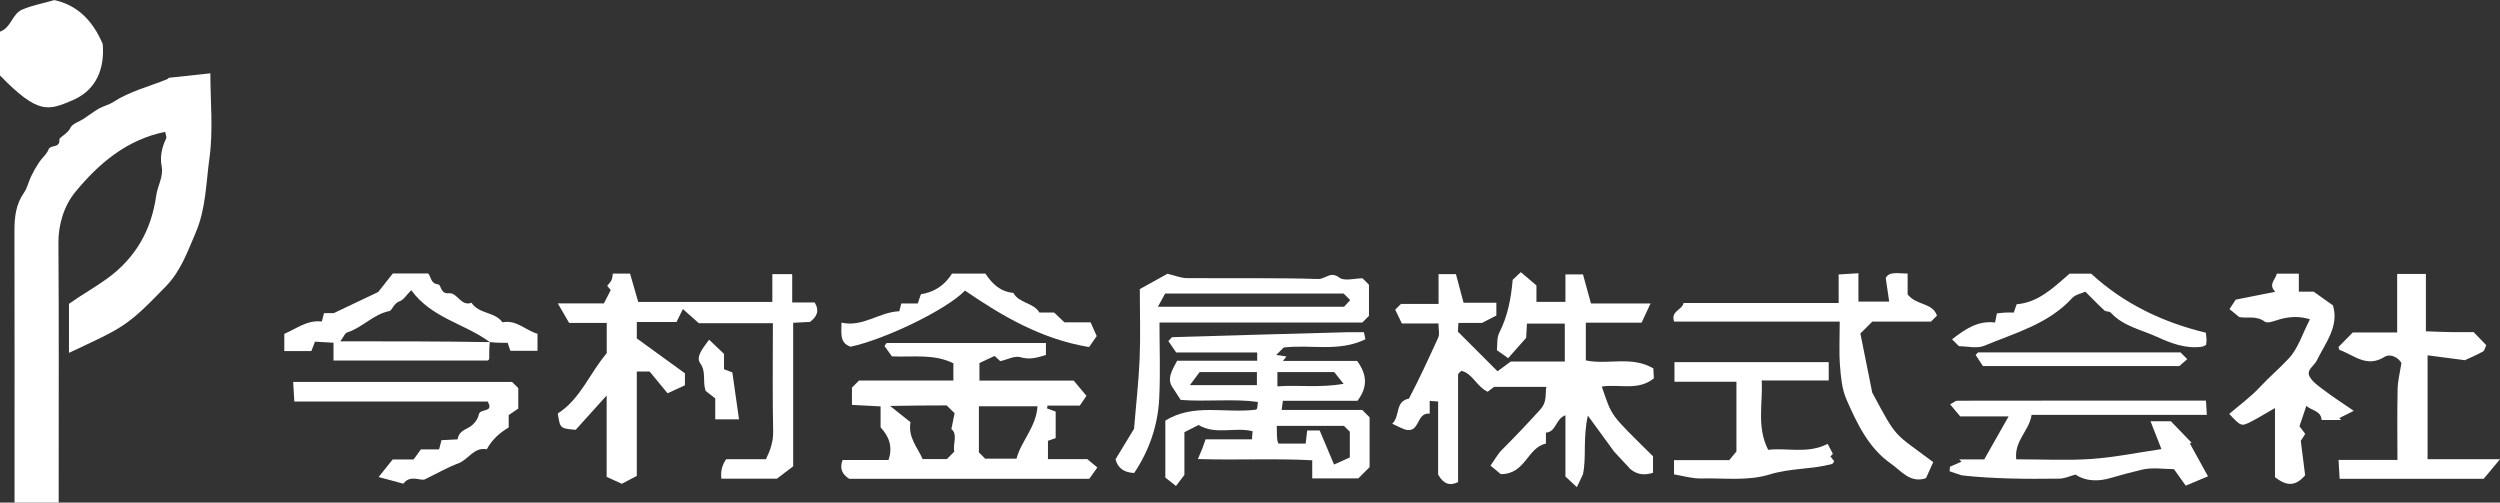
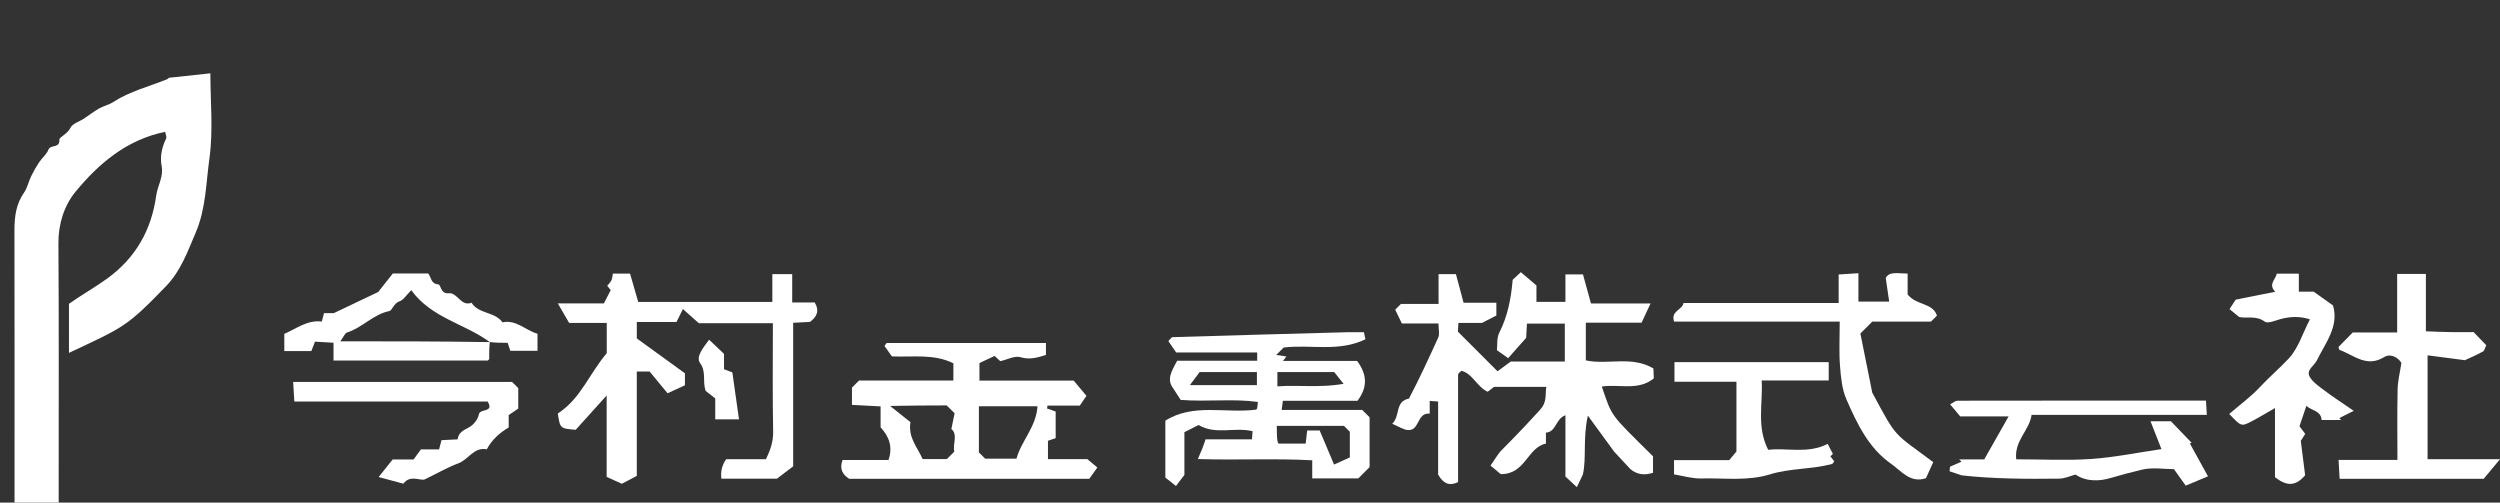
<svg xmlns="http://www.w3.org/2000/svg" id="_レイヤー_2" data-name="レイヤー_2" viewBox="0 0 282 56.69">
  <rect x="0" y="0" width="282" height="56.69" fill="#333333" stroke="none" />
  <defs>
    <style>
      .cls-1 {
        fill: #fff;
      }
    </style>
  </defs>
  <g id="_画像" data-name="画像">
    <g>
      <path class="cls-1" d="M7.78,39.8v-5.53c1.36-.97,2.88-1.82,4.3-2.84,3.25-2.36,5-5.5,5.54-9.37.16-1.13.85-2.12.61-3.35-.2-1.05.03-2.1.51-3.08.09-.19-.07-.49-.11-.76-4.36.89-7.51,3.6-10.13,6.78-1.24,1.51-1.93,3.6-1.91,5.8.06,8.82.03,17.63.03,26.45v2.79H1.64v-2.05c0-9.55.01-19.1-.01-28.66,0-1.52.17-2.95,1.08-4.25.38-.54.51-1.25.81-1.86.26-.54.56-1.06.89-1.56.33-.5.86-.91,1.06-1.44.23-.6,1.31-.1,1.23-1.14-.02-.25.94-.64,1.25-1.32.21-.46.96-.67,1.47-1,.58-.38,1.13-.81,1.73-1.16.51-.29,1.13-.42,1.62-.74,1.88-1.22,4.06-1.75,6.1-2.58.08-.03.13-.15.21-.16,1.48-.17,2.96-.32,4.65-.5,0,3.18.33,6.41-.1,9.54-.39,2.81-.4,5.74-1.55,8.42-.92,2.13-1.67,4.32-3.36,6.06-4.49,4.64-4.76,4.6-10.93,7.51Z" />
      <path class="cls-1" d="M162.27,34.25v-3.33h1.96c.27,1.01.55,2.08.86,3.23h3.7v1.44c-.37.19-.83.42-1.63.84h-2.65c-.03.45-.05.8-.06.98,1.5,1.5,2.92,2.92,4.47,4.47.3-.22.79-.58,1.5-1.1h6.09v-4.28h-4.27c-.03.61-.07,1.23-.09,1.61-.72.81-1.33,1.5-2.03,2.29-.4-.29-.75-.53-1.27-.9.07-.61-.03-1.38.26-1.95.97-1.9,1.34-3.91,1.52-5.99.26-.25.53-.49.92-.86.61.52,1.2,1.02,1.76,1.5v1.85h3.27v-3.1h1.98c.27.97.56,2.04.9,3.28h6.72c-.4.85-.68,1.46-1.01,2.17h-6.29v4.25c2.46.54,5.17-.55,7.62.91.01.32.03.68.05,1.12-1.76,1.44-3.91.62-5.87.92,1.22,3.52.83,2.97,5.78,7.87v1.86c-.97.31-1.8.21-2.55-.41l-1.84-1.98c-.89-1.23-1.79-2.45-2.96-4.06-.58,2.61-.14,4.76-.56,6.64-.2.42-.4.84-.68,1.43-.57-.53-.88-.82-1.29-1.2v-6.91c-1.12.39-1.04,1.9-2.2,1.96v1.24c-2.09.41-2.3,3.48-5.1,3.44-.23-.19-.62-.52-1.15-.96.45-.63.8-1.29,1.3-1.79,1.47-1.47,2.9-2.98,4.3-4.52.77-.84.56-1.61.69-2.57h-5.89c-.19.14-.46.35-.72.55-1.25-.59-1.69-2.04-2.95-2.36-.15.12-.23.17-.28.23-.05.06-.11.15-.11.23,0,4.03,0,8.07,0,12.09-.95.46-1.63.22-2.25-.84v-8.25c-.34-.03-.59-.05-.95-.07v1.44c-1.49-.16-1.1,2.04-2.54,1.84-.49-.07-.94-.38-1.69-.7.95-.91.27-2.51,1.89-2.84,1.19-2.26,2.25-4.58,3.31-6.9.17-.38.02-.91.02-1.57h-4.13c-.31-.65-.53-1.1-.75-1.56.16-.16.36-.35.65-.65h4.25Z" />
      <path class="cls-1" d="M132.67,39.76c-.42-.61-.66-.96-.88-1.29.24-.22.35-.44.48-.44,6.63-.2,13.26-.38,19.89-.56.54-.01,1.08,0,1.69,0,.07.31.12.56.17.8-3,1.47-6.21.56-9.22.93-.25.25-.45.45-.84.84.38.06.77.11,1.15.17-.13.17-.26.34-.39.5h8.36c1.13,1.52,1.22,2.96.04,4.5h-8.41c-.04.33-.08.58-.14,1.03h9.09c.39.39.58.58.83.83v5.62c-.42.42-.81.81-1.27,1.27h-5.2v-2.04c-4.26-.23-8.44,0-12.9-.14.2-.48.36-.83.5-1.18.12-.32.23-.64.37-1.04h5.23c.02-.34.04-.59.07-.92-2.02-.5-4.18.45-6.09-.7-.52.26-1.05.53-1.6.81v4.82c-.32.42-.59.78-.95,1.25-.48-.38-.82-.65-1.2-.95v-6.42c3.15-1.99,6.76-.8,10.22-1.24,0,0,.11-.06.13-.14.04-.17.05-.35.09-.73-2.78-.39-5.59,0-8.71-.23-.19-.29-.53-.82-.88-1.36-.74-1-.09-1.97.48-3.06h9.03v-.93h-9.11ZM151.59,48.04h-7.57c.03.41-.05,1.79.21,2h3.05c.06-.54.11-.97.17-1.48h1.41c.52,1.24,1.07,2.54,1.62,3.84.64-.29,1.18-.53,1.78-.8v-2.9c-.2-.2-.4-.4-.67-.67ZM134.22,43.44h7.56v-1.47h-6.46c-.29.39-.55.73-1.1,1.47ZM144.09,43.58c2.4-.17,4.78.18,7.47-.28-.52-.66-.84-1.06-1.06-1.33h-6.41v1.61Z" />
      <path class="cls-1" d="M71.84,38.18c1.81,1.31,3.62,2.62,5.42,3.93v1.35c-.54.25-1.16.53-1.96.9-.78-.94-1.47-1.78-2.02-2.45h-1.45v11.77c-.62.33-1.15.6-1.69.89-.53-.24-1.07-.49-1.71-.78,0-2.84,0-5.73,0-9.18-1.45,1.6-2.49,2.76-3.49,3.87-1.77-.15-1.76-.15-2.02-1.84,2.56-1.64,3.59-4.54,5.52-6.8v-3.41h-4.24c-.46-.8-.84-1.45-1.28-2.21h5.2c.28-.55.52-1.01.77-1.5-.05-.06-.15-.19-.4-.48.14-.18.36-.38.48-.63.11-.22.11-.49.16-.75h1.94c.28.97.58,2.02.92,3.2h15.13v-3.14h2.24v3.2h2.54c.58.98.21,1.62-.53,2.19-.59.03-1.21.07-1.9.1v16.19c-.5.39-1.08.82-1.83,1.39h-6.27q-.15-1.22.54-2.19h4.49c.5-1.05.83-1.98.81-3.1-.08-4.04-.03-8.08-.03-12.24h-8.35c-.59-.53-1.05-.93-1.8-1.6-.31.62-.55,1.12-.72,1.46h-4.48v1.84Z" />
      <path class="cls-1" d="M118.13,46.08c.27.1.54.19.95.34v3c-.14.05-.45.16-.87.3v2.07h4.44c.46.38.74.61,1.13.94-.33.46-.63.88-.91,1.28h-27.08c-.74-.48-1.13-1.1-.75-2.12h5.18c.51-1.48.08-2.63-.89-3.69v-2.36c-1.04-.05-2.09-.11-3.23-.17v-1.95l.8-.8h10.64v-1.94c-2.19-1.09-4.55-.68-6.93-.78-.27-.37-.57-.79-.84-1.17.15-.21.21-.34.26-.34,5.95,0,11.89,0,17.95,0v1.35c-.85.25-1.75.59-2.88.25-.65-.19-1.49.28-2.27.45-.16-.15-.36-.34-.64-.59-.5.23-1.04.48-1.71.8v1.98h10.63c.41.49.87,1.03,1.44,1.72-.16.23-.4.58-.75,1.1h-3.65c-.01.12-.02.23-.04.35ZM117.02,45.83h-6.6v5.2c.24.24.44.44.71.71h3.53c.52-1.98,2.22-3.56,2.37-5.9ZM107.31,48.42c.17-.84.27-1.34.37-1.81-.32-.31-.58-.56-.9-.88-2.13,0-4.26.02-6.38.06.88.7,1.61,1.29,2.3,1.83-.29,1.76.82,2.87,1.37,4.16h2.74l.83-.83c-.18-.88.42-1.94-.31-2.54Z" />
      <path class="cls-1" d="M273.83,51.8c2.62,0,5.13,0,8.17,0-.87,1.04-1.37,1.64-1.84,2.21h-16.25c-.04-.67-.07-1.35-.12-2.13h6.64c0-2.71-.04-5.34.02-7.97.02-.94.26-1.87.43-2.97-.37-.63-1.25-1.1-1.93-.67-2,1.24-3.43-.22-5.05-.8-.05-.02-.06-.15-.12-.33.45-.45.92-.94,1.61-1.64h5.01v-6.6h3.24v6.47c.96.03,1.84.08,2.73.09.83.02,1.65,0,2.65,0,.41.42.9.93,1.43,1.48-.14.27-.19.61-.37.71-.74.41-1.53.74-2.04.98-1.51-.2-2.8-.36-4.21-.55v11.72Z" />
      <path class="cls-1" d="M207.51,36.28h-18.67c-.41-1.21.9-1.29,1.07-2.1h17.49v-3.22c.77-.05,1.45-.09,2.23-.14v3.2h3.47c-.12-.82-.24-1.63-.39-2.67.42-.77,1.39-.49,2.47-.49v2.35c1.01,1.28,2.8.9,3.31,2.39-.2.2-.39.39-.68.68h-6.62c-.55.55-1.01,1-1.34,1.34.41,2.05.81,4.01,1.34,6.67,2.86,5.31,2.3,4.41,6.88,7.84-.26.58-.54,1.19-.82,1.81-1.77.6-2.78-.81-3.93-1.62-2.55-1.78-3.84-4.53-5.04-7.26-.51-1.16-.63-2.53-.73-3.82-.12-1.54-.03-3.1-.03-4.94Z" />
      <path class="cls-1" d="M227.43,51.81c2.97,0,5.74.15,8.49-.04,2.61-.18,5.2-.72,7.89-1.11-.39-.99-.77-1.96-1.23-3.14h2.3c.68.71,1.51,1.57,2.33,2.42-.06.03-.13.06-.19.09.65,1.19,1.31,2.37,2.04,3.7-.86.36-1.62.68-2.51,1.05-.46-.65-.85-1.2-1.33-1.86-1.11,0-2.45-.23-3.66.07-1.14.28-2.32.58-3.46.92-1.15.35-2.68.49-3.99-.38-.54.14-1.2.46-1.86.46-3.76.05-7.52.02-10.97-.37-.46-.15-.91-.31-1.37-.46.02-.17.03-.35.05-.52l1.29-.56c-.08-.09-.16-.17-.25-.26h2.82c.86-1.53,1.74-3.08,2.75-4.85h-5.46c-.39-.47-.72-.86-1.14-1.36.39-.2.6-.41.81-.41,9.29-.02,18.58-.01,28.05-.01.03.5.06,1,.1,1.61h-19.77c-.24,1.77-1.98,2.9-1.73,5.02Z" />
-       <path class="cls-1" d="M154.43,35.62c-.29.29-.48.48-.76.76h-22.88c0,2.9.11,5.73-.03,8.54-.14,3.06-1.13,5.89-2.82,8.43q-1.72-.06-2.11-1.54c.73-1.2,1.45-2.38,2.09-3.44.22-2.7.52-5.27.63-7.85.11-2.56.02-5.14.02-7.91,1.03-.57,2.15-1.19,3.12-1.73.82.19,1.48.48,2.15.49,4.96.04,9.91-.05,14.87.1.78.02,1.37-.92,2.36-.16.57.44,1.76.08,2.62.08.25.25.44.44.73.73v3.5ZM151.56,33.11h-20.13c-.25.45-.48.88-.82,1.49h21c.24-.25.47-.5.69-.75-.24-.24-.43-.43-.74-.74Z" />
      <path class="cls-1" d="M265.49,46.35c-.79.4-1.21.6-1.62.81.07.07.15.15.22.22h-2.21c-.07-1.07-1.15-1.06-1.72-1.6-.24.72-.49,1.45-.78,2.3.14.19.35.46.65.86-.2.31-.42.67-.5.79.19,1.5.36,2.78.49,3.88-1.16,1.36-2.17,1.16-3.4.22v-7.8c-1.07.61-1.85,1.09-2.66,1.51-1.15.59-1.16.57-2.5-.85,1.17-1.01,2.43-1.92,3.47-3.04,1.05-1.12,2.22-2.12,3.25-3.22,1.06-1.14,1.55-2.81,2.38-4.41-1.14-.37-2.23-.32-3.34-.02-.58.16-1.41.53-1.75.28-.99-.73-2.08-.33-2.89-.52-.42-.34-.7-.58-1.09-.89.26-.4.49-.76.7-1.07,1.51-.3,2.94-.58,4.46-.89-.84-.85.06-1.38.17-2.04h2.49v2.03h1.67c.86.61,1.5,1.07,2.18,1.55.71,2.36-.85,4.22-1.82,6.21-.3.61-1.23,1.07-.81,1.83.35.63,1.05,1.09,1.66,1.55.89.68,1.84,1.29,3.28,2.28Z" />
      <path class="cls-1" d="M55.25,38.57c-.07.63-.07,1.27-.07,1.94-.05.05-.12.16-.19.16-5.75,0-11.51,0-17.37,0v-2.01c-.77-.04-1.44-.08-2.09-.12-.16.42-.28.74-.41,1.06h-3.05v-1.94c1.35-.58,2.61-1.6,4.23-1.39.1-.38.16-.63.25-.95h1.1c1.94-.92,3.47-1.65,5.01-2.38.56-.7,1.14-1.45,1.65-2.09h3.99c.36.43.27,1.15,1.14,1.23.32.03.23,1.1,1.19,1,.97-.11,1.35,1.53,2.56,1.07.81,1.29,2.63.99,3.49,2.21,1.54-.33,2.57.88,3.95,1.29v1.92h-3.06c-.06-.18-.17-.49-.31-.9-.67,0-1.38,0-2.02-.09-2.86-2.1-6.57-2.7-8.85-5.85-.56.56-.87,1.11-1.31,1.25-.65.21-.88,1.05-1.13,1.1-1.84.36-3.07,1.88-4.79,2.42-.26.08-.41.52-.77,1,5.82,0,11.3,0,16.85.09Z" />
-       <path class="cls-1" d="M0,8.5V3.57c1.24-.41,1.37-1.99,2.47-2.47,1.08-.48,2.28-.69,3.66-1.09,2.41.52,4.26,2.12,5.46,4.96.21,2.58-.57,5.15-3.45,6.36-2.69,1.13-3.82,1.63-8.13-2.81Z" />
      <path class="cls-1" d="M195.87,50.92v-7.86h-6.99v-2.21h17.4v2.07h-7.56c.14,2.63-.59,5.22.73,7.82,2.16-.26,4.42.49,6.71-.67.18.35.38.74.59,1.13.04-.04-.09.09-.28.28.13.17.28.35.43.55-.08.1-.14.28-.26.31-2.29.61-4.72.47-6.96,1.16-2.59.8-5.18.4-7.77.47-1.01.03-2.03-.29-3.08-.46v-1.61h6.23c.29-.34.52-.62.83-1Z" />
      <path class="cls-1" d="M57.75,43.07l.71.71v2.31c-.34.23-.8.54-1.08.73,0,.67,0,1.03,0,1.4-1.04.61-1.9,1.39-2.47,2.46-1.46-.28-2.07,1.16-3.2,1.58-1.19.44-2.31,1.09-3.81,1.82-.52.17-1.64-.56-2.4.48-.82-.22-1.65-.44-2.79-.75.64-.8,1.11-1.39,1.58-1.98h2.36c.23-.32.5-.69.83-1.14h2.05c.12-.44.18-.69.27-1.04.59-.03,1.2-.06,1.82-.09.1-.79.68-1.03,1.31-1.37.49-.27.99-.9,1.08-1.43.13-.74,1.76-.16,1-1.47h-21.81c-.04-.76-.08-1.44-.13-2.21h24.67Z" />
-       <path class="cls-1" d="M117.25,35.25h1.65c.38.36.77.73,1.17,1.11h2.95c.25.55.52,1.17.69,1.55-.42.61-.68.98-.86,1.24-5.4-.9-9.82-3.51-14-6.37-2.1,2.17-9.03,5.5-12.9,6.33-1.28-.44-1.02-1.52-1.03-2.72,2.38.56,4.26-1.2,6.52-1.28.07-.29.14-.54.23-.88h1.85c.14-.4.25-.72.36-1.04,1.5-.23,2.65-.98,3.51-2.33h3.76c.75,1.13,1.68,2.05,3.16,2.18.63,1.18,2.23,1.06,2.94,2.21Z" />
-       <path class="cls-1" d="M220.97,39.05c-.27-.26-.46-.46-.78-.78,1.45-1.1,2.87-2.14,4.85-1.89.08-.37.13-.62.21-1.03.26-.03.6-.07.94-.09.27-.02.55,0,.96,0,.09-.26.2-.57.33-.94,2.4-.2,4.04-1.77,5.97-3.45h2.43c3.67,3.38,8.06,5.48,12.94,6.66.03.34.07.6.08.86,0,.17-.04.35-.06.52-.16.07-.31.18-.47.2-1.82.25-3.46-.38-5.06-1.11-1.78-.82-3.81-1.19-5.22-2.74-.15-.16-.54-.09-.71-.24-.68-.62-1.31-1.29-2.15-2.12-.45.21-1.12.32-1.48.71-2.69,2.95-6.44,3.94-9.92,5.39-.84.35-1.95.05-2.86.05Z" />
-       <path class="cls-1" d="M222.85,40.04c.18-.17.24-.29.31-.29,7.58,0,15.16,0,22.8,0,.21.21.47.47.76.76-.27.24-.54.47-.89.78h-22.16c-.27-.4-.55-.83-.81-1.24Z" />
      <path class="cls-1" d="M80,38.33c.58.55,1.08,1.03,1.67,1.59v1.73c.41.16.72.28.94.36.25,1.78.5,3.49.75,5.29h-2.68v-2.36c-.47-.36-.89-.7-1.09-.85-.37-1.2.1-2.13-.61-3.12-.52-.72.31-1.71,1.01-2.65Z" />
    </g>
  </g>
</svg>